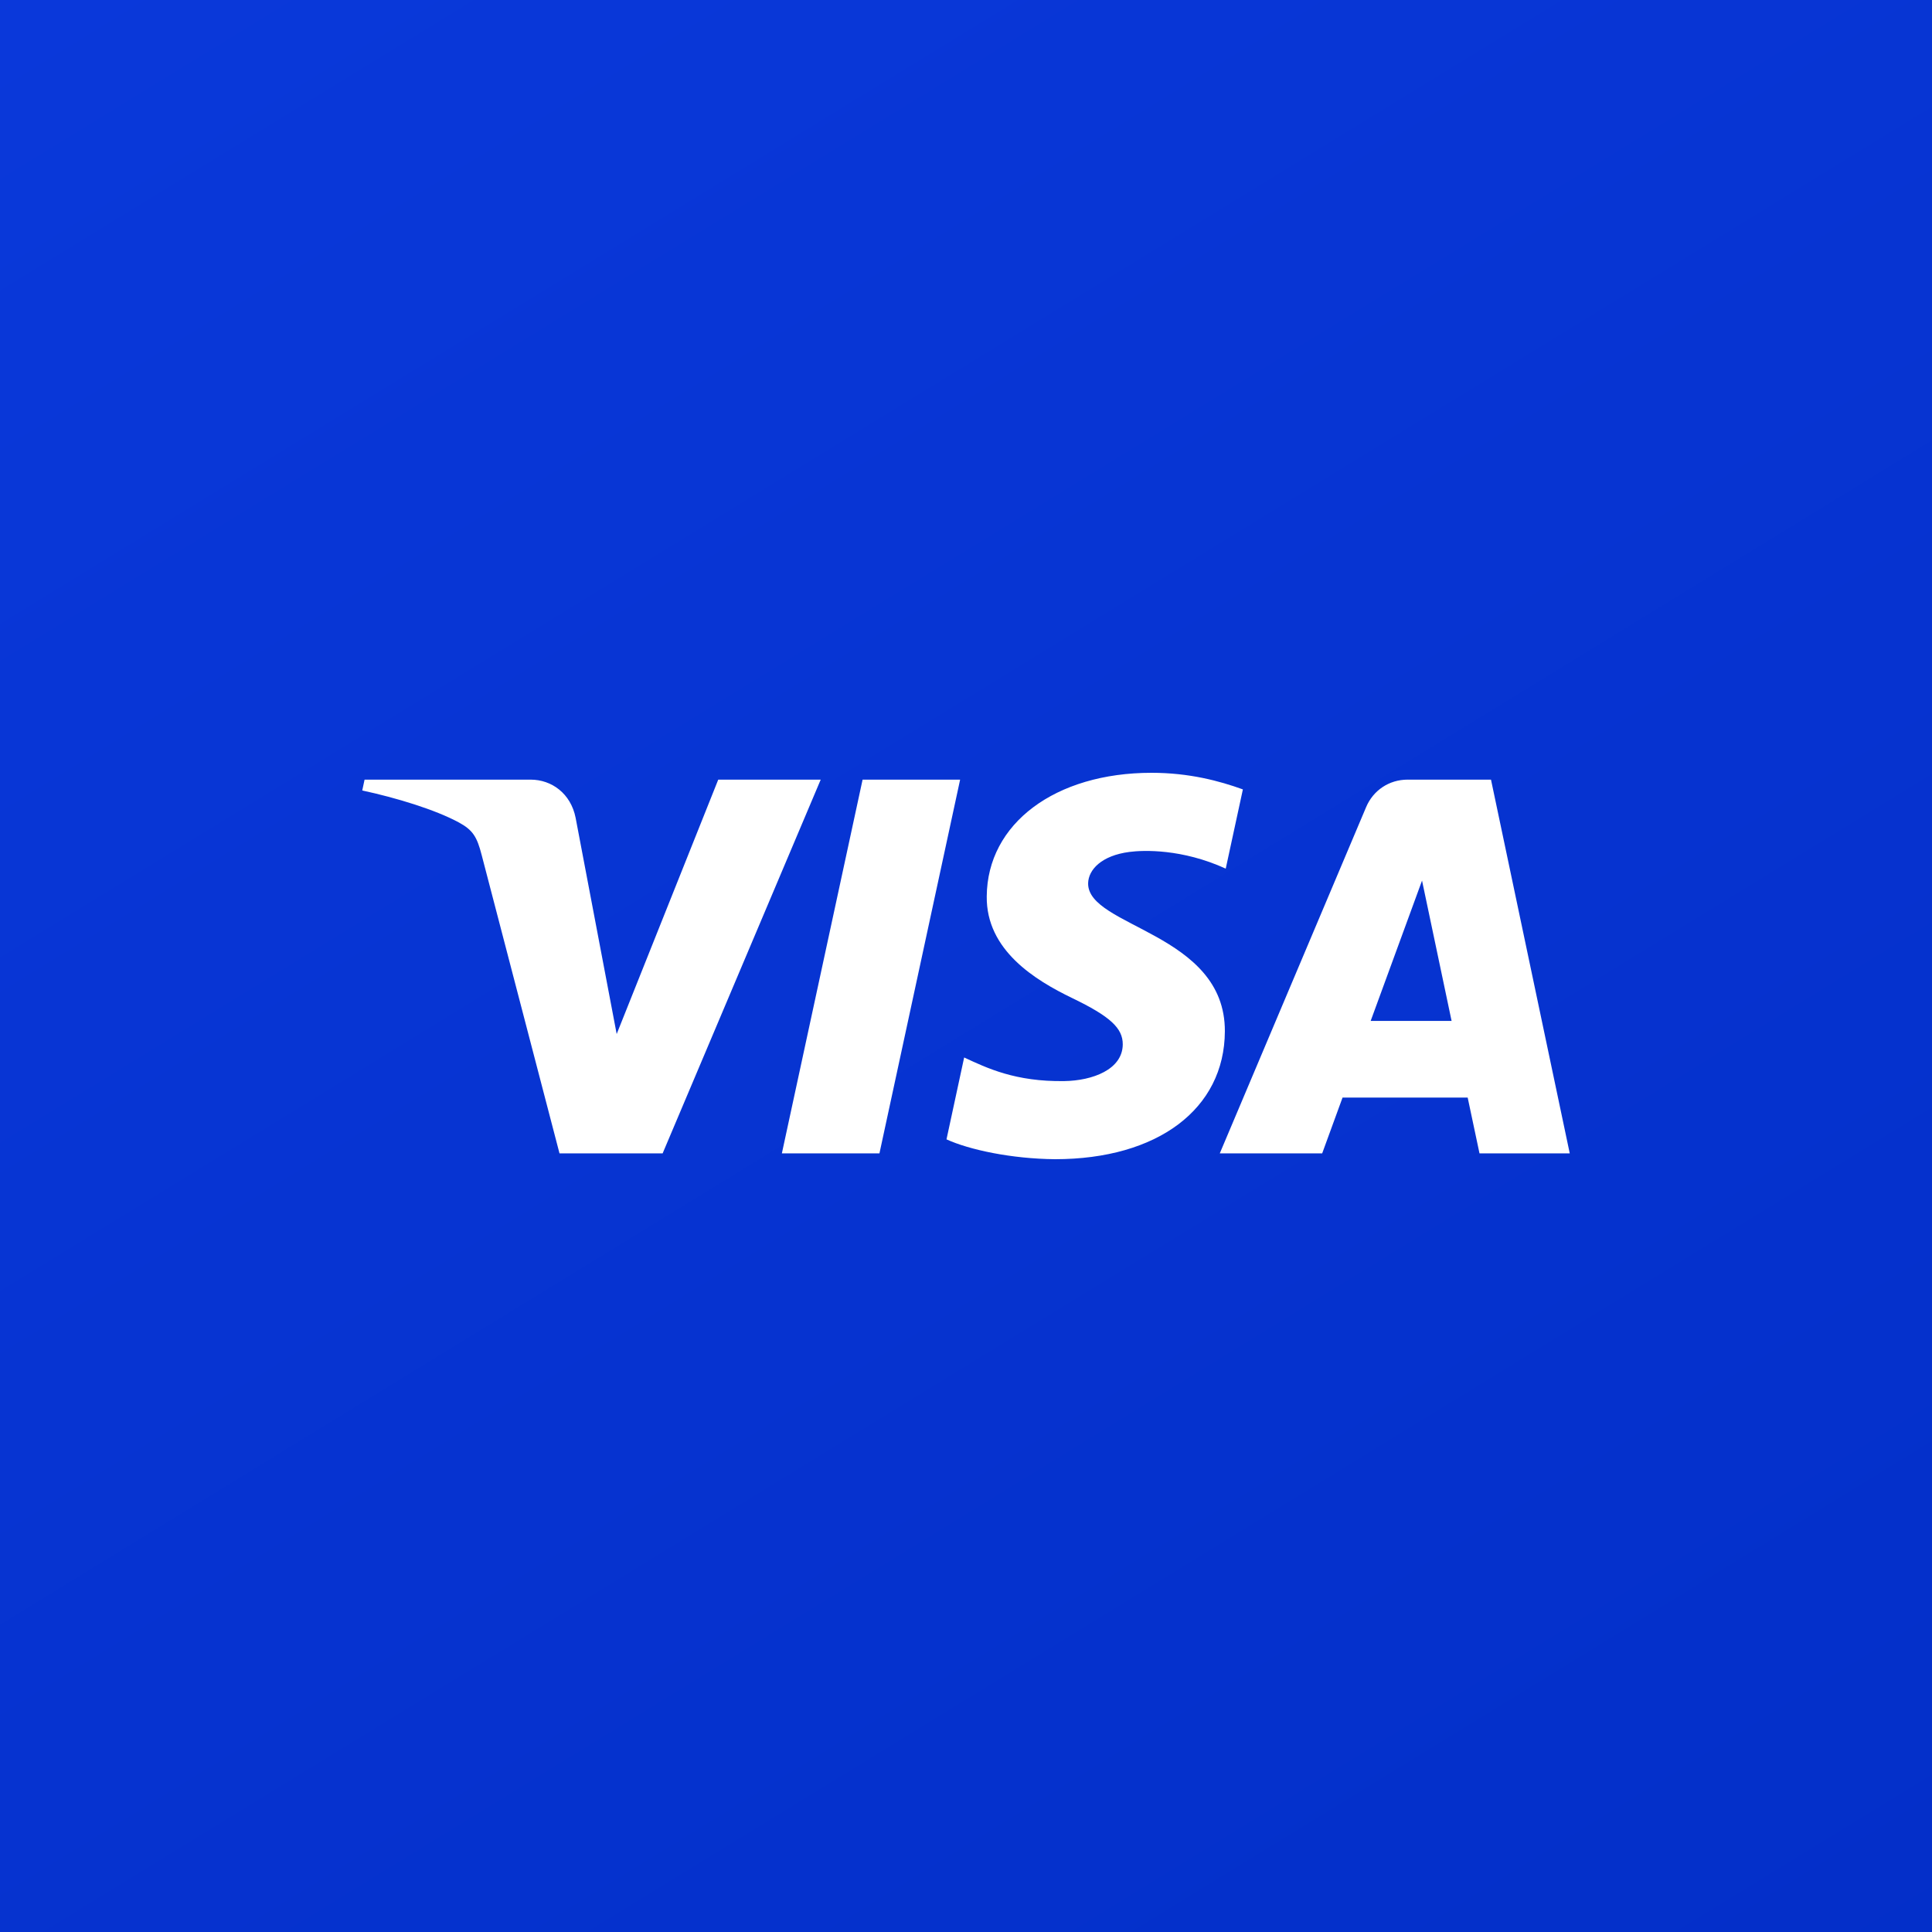
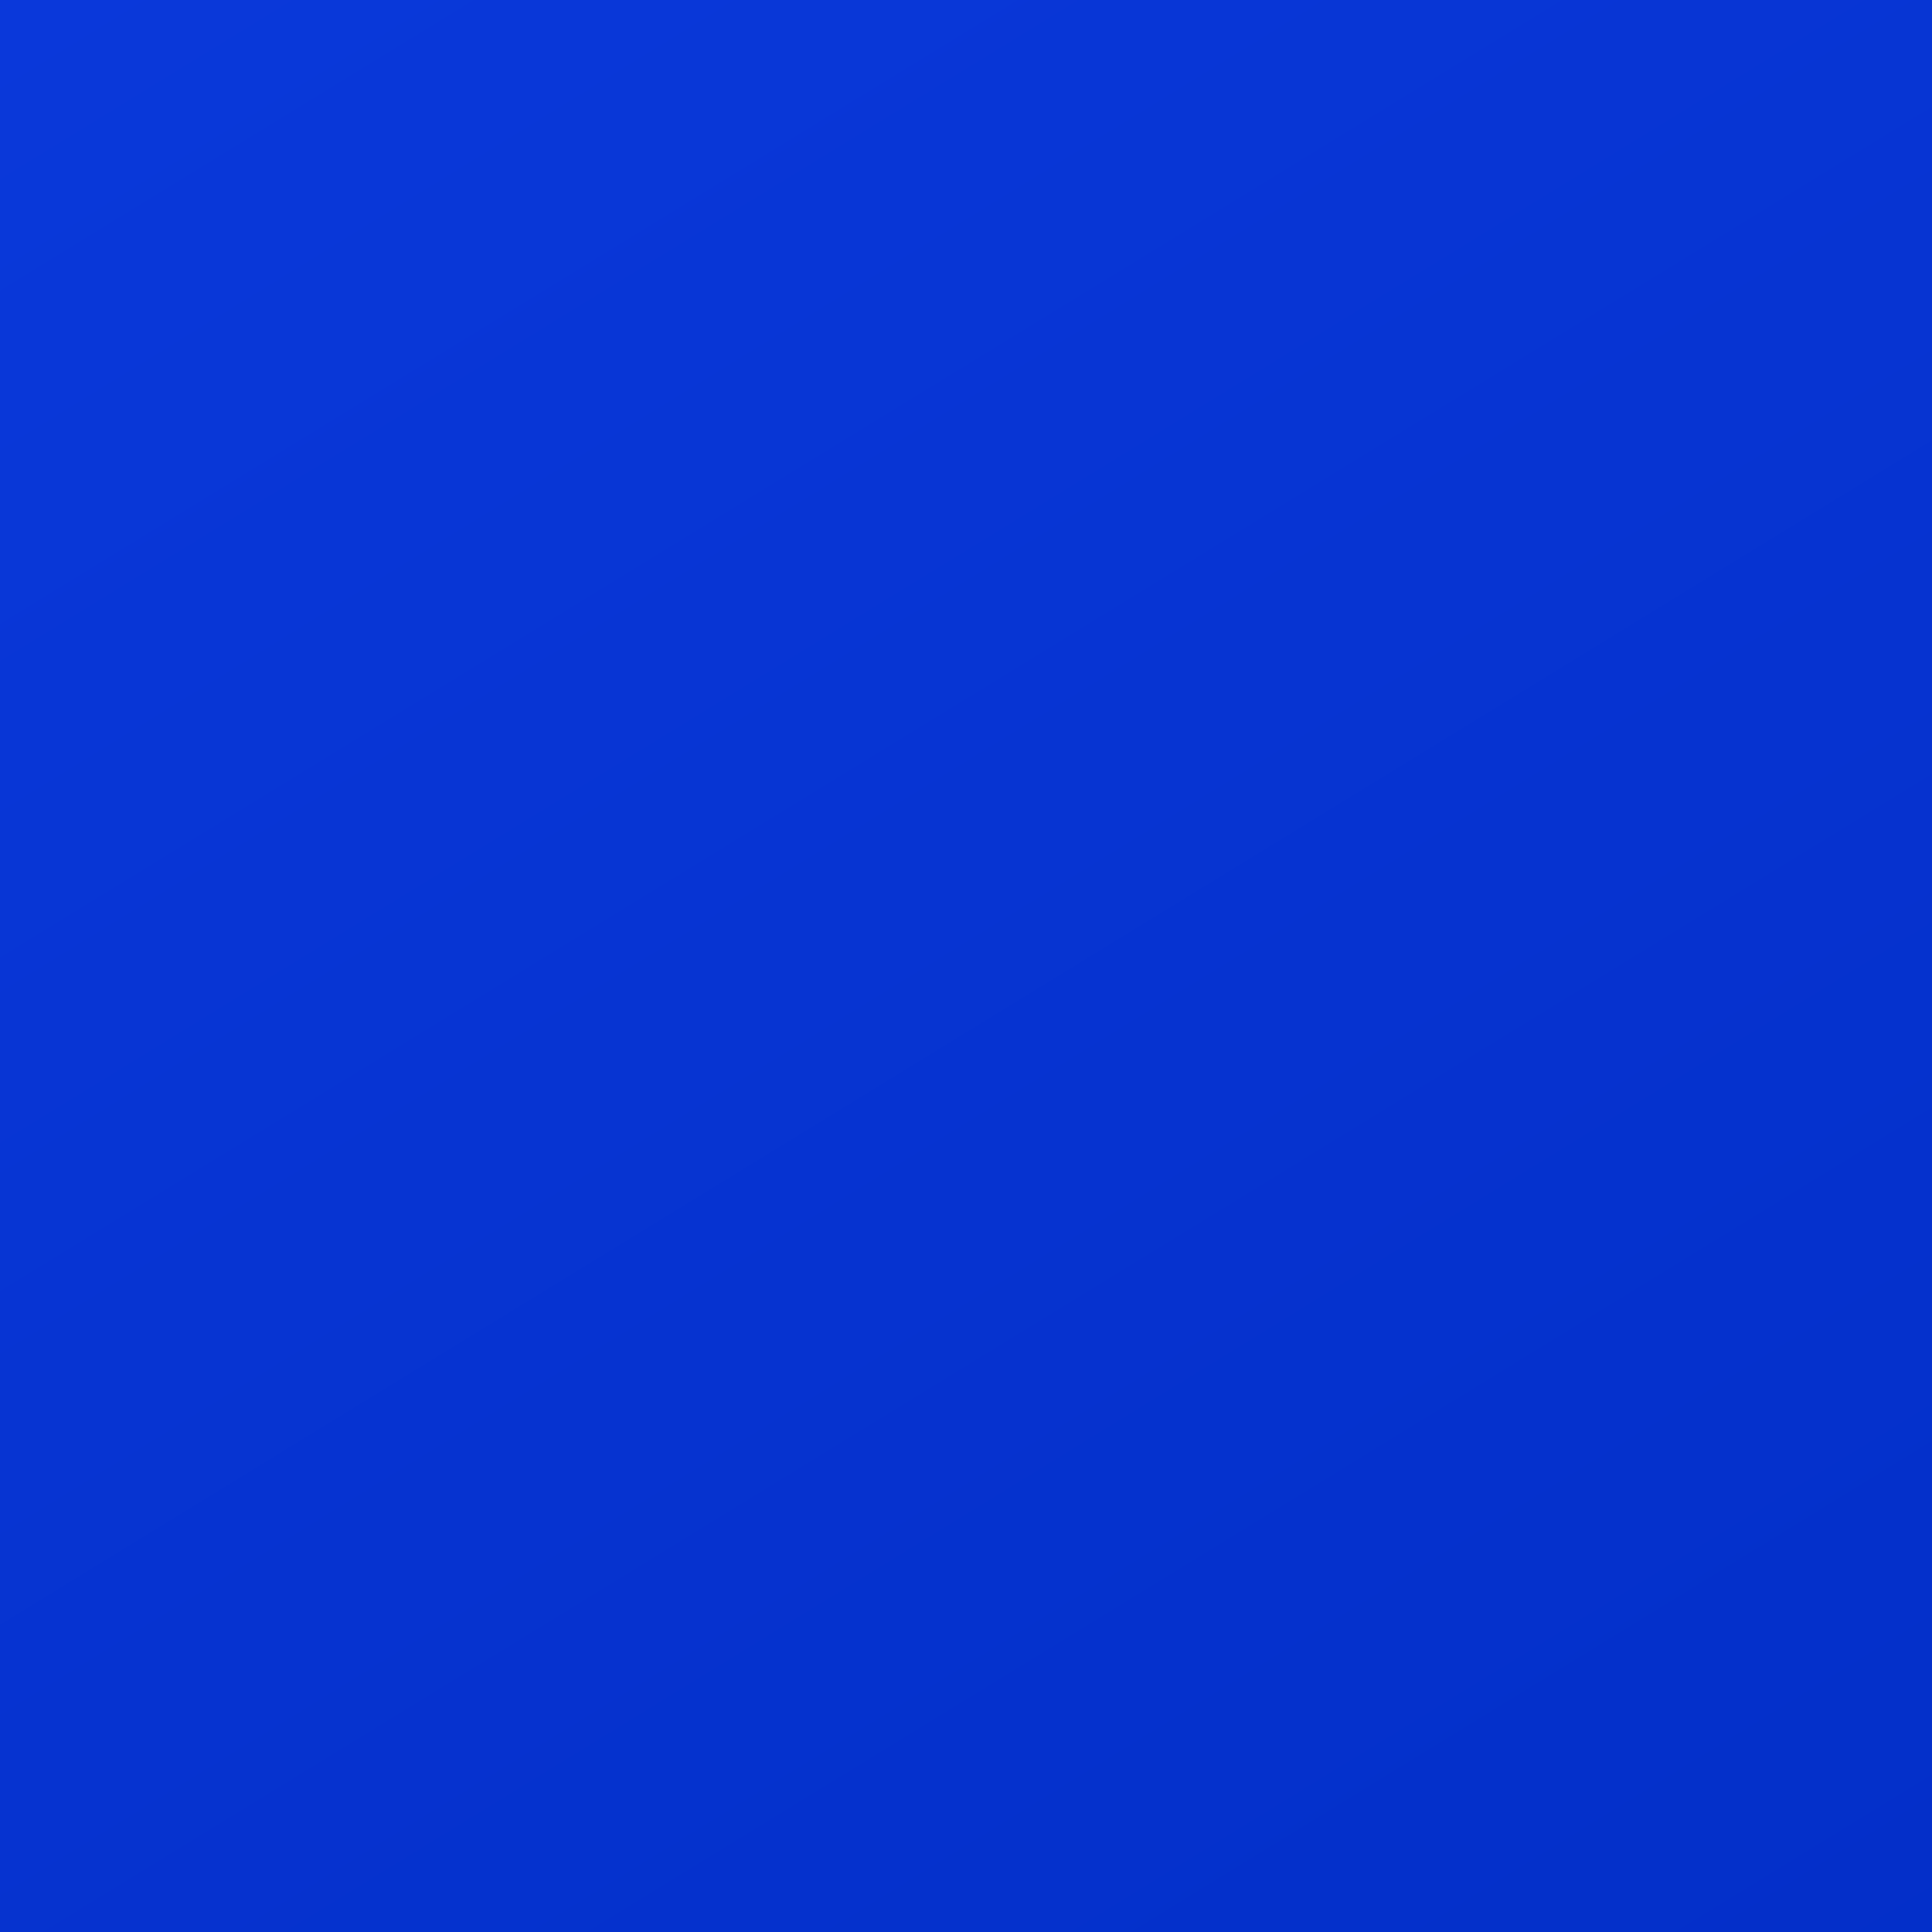
<svg xmlns="http://www.w3.org/2000/svg" width="160" height="160" viewBox="0 0 160 160" fill="none">
  <rect x="0" y="0" width="160" height="160" fill="#808080" stroke="none" />
  <path d="M160 1.39876e-05L1.15024e-05 0L0 160L160 160L160 1.39876e-05Z" fill="url(#paint0_linear_617_532)" />
-   <path fill-rule="evenodd" clip-rule="evenodd" d="M81.718 74.23C81.661 78.688 85.727 81.175 88.79 82.654C91.937 84.172 92.994 85.145 92.982 86.502C92.958 88.579 90.471 89.495 88.144 89.531C84.084 89.594 81.724 88.445 79.847 87.576L78.385 94.357C80.267 95.217 83.754 95.967 87.369 96C95.855 96 101.408 91.849 101.438 85.413C101.471 77.245 90.036 76.792 90.114 73.141C90.141 72.034 91.207 70.853 93.543 70.552C94.699 70.401 97.891 70.285 101.51 71.936L102.93 65.375C100.984 64.672 98.483 64 95.369 64C87.381 64 81.763 68.208 81.718 74.23ZM116.577 64.566C115.028 64.566 113.722 65.461 113.139 66.836L101.017 95.518H109.497L111.184 90.897H121.547L122.526 95.518H130L123.478 64.566H116.577ZM117.767 72.927L120.215 84.55H113.512L117.767 72.927ZM71.436 64.566L64.751 95.518H72.832L79.513 64.566H71.436ZM59.482 64.566L51.071 85.633L47.669 67.72C47.27 65.72 45.693 64.566 43.942 64.566H30.192L30 65.464C32.823 66.071 36.03 67.05 37.973 68.097C39.162 68.737 39.501 69.297 39.892 70.817L46.336 95.518H54.876L67.968 64.566H59.482Z" fill="white" />
  <defs>
    <linearGradient id="paint0_linear_617_532" x1="-1.15251e-05" y1="-45" x2="160" y2="216" gradientUnits="userSpaceOnUse">
      <stop stop-color="#0B3ADD" />
      <stop offset="1" stop-color="#022DC5" />
    </linearGradient>
  </defs>
</svg>